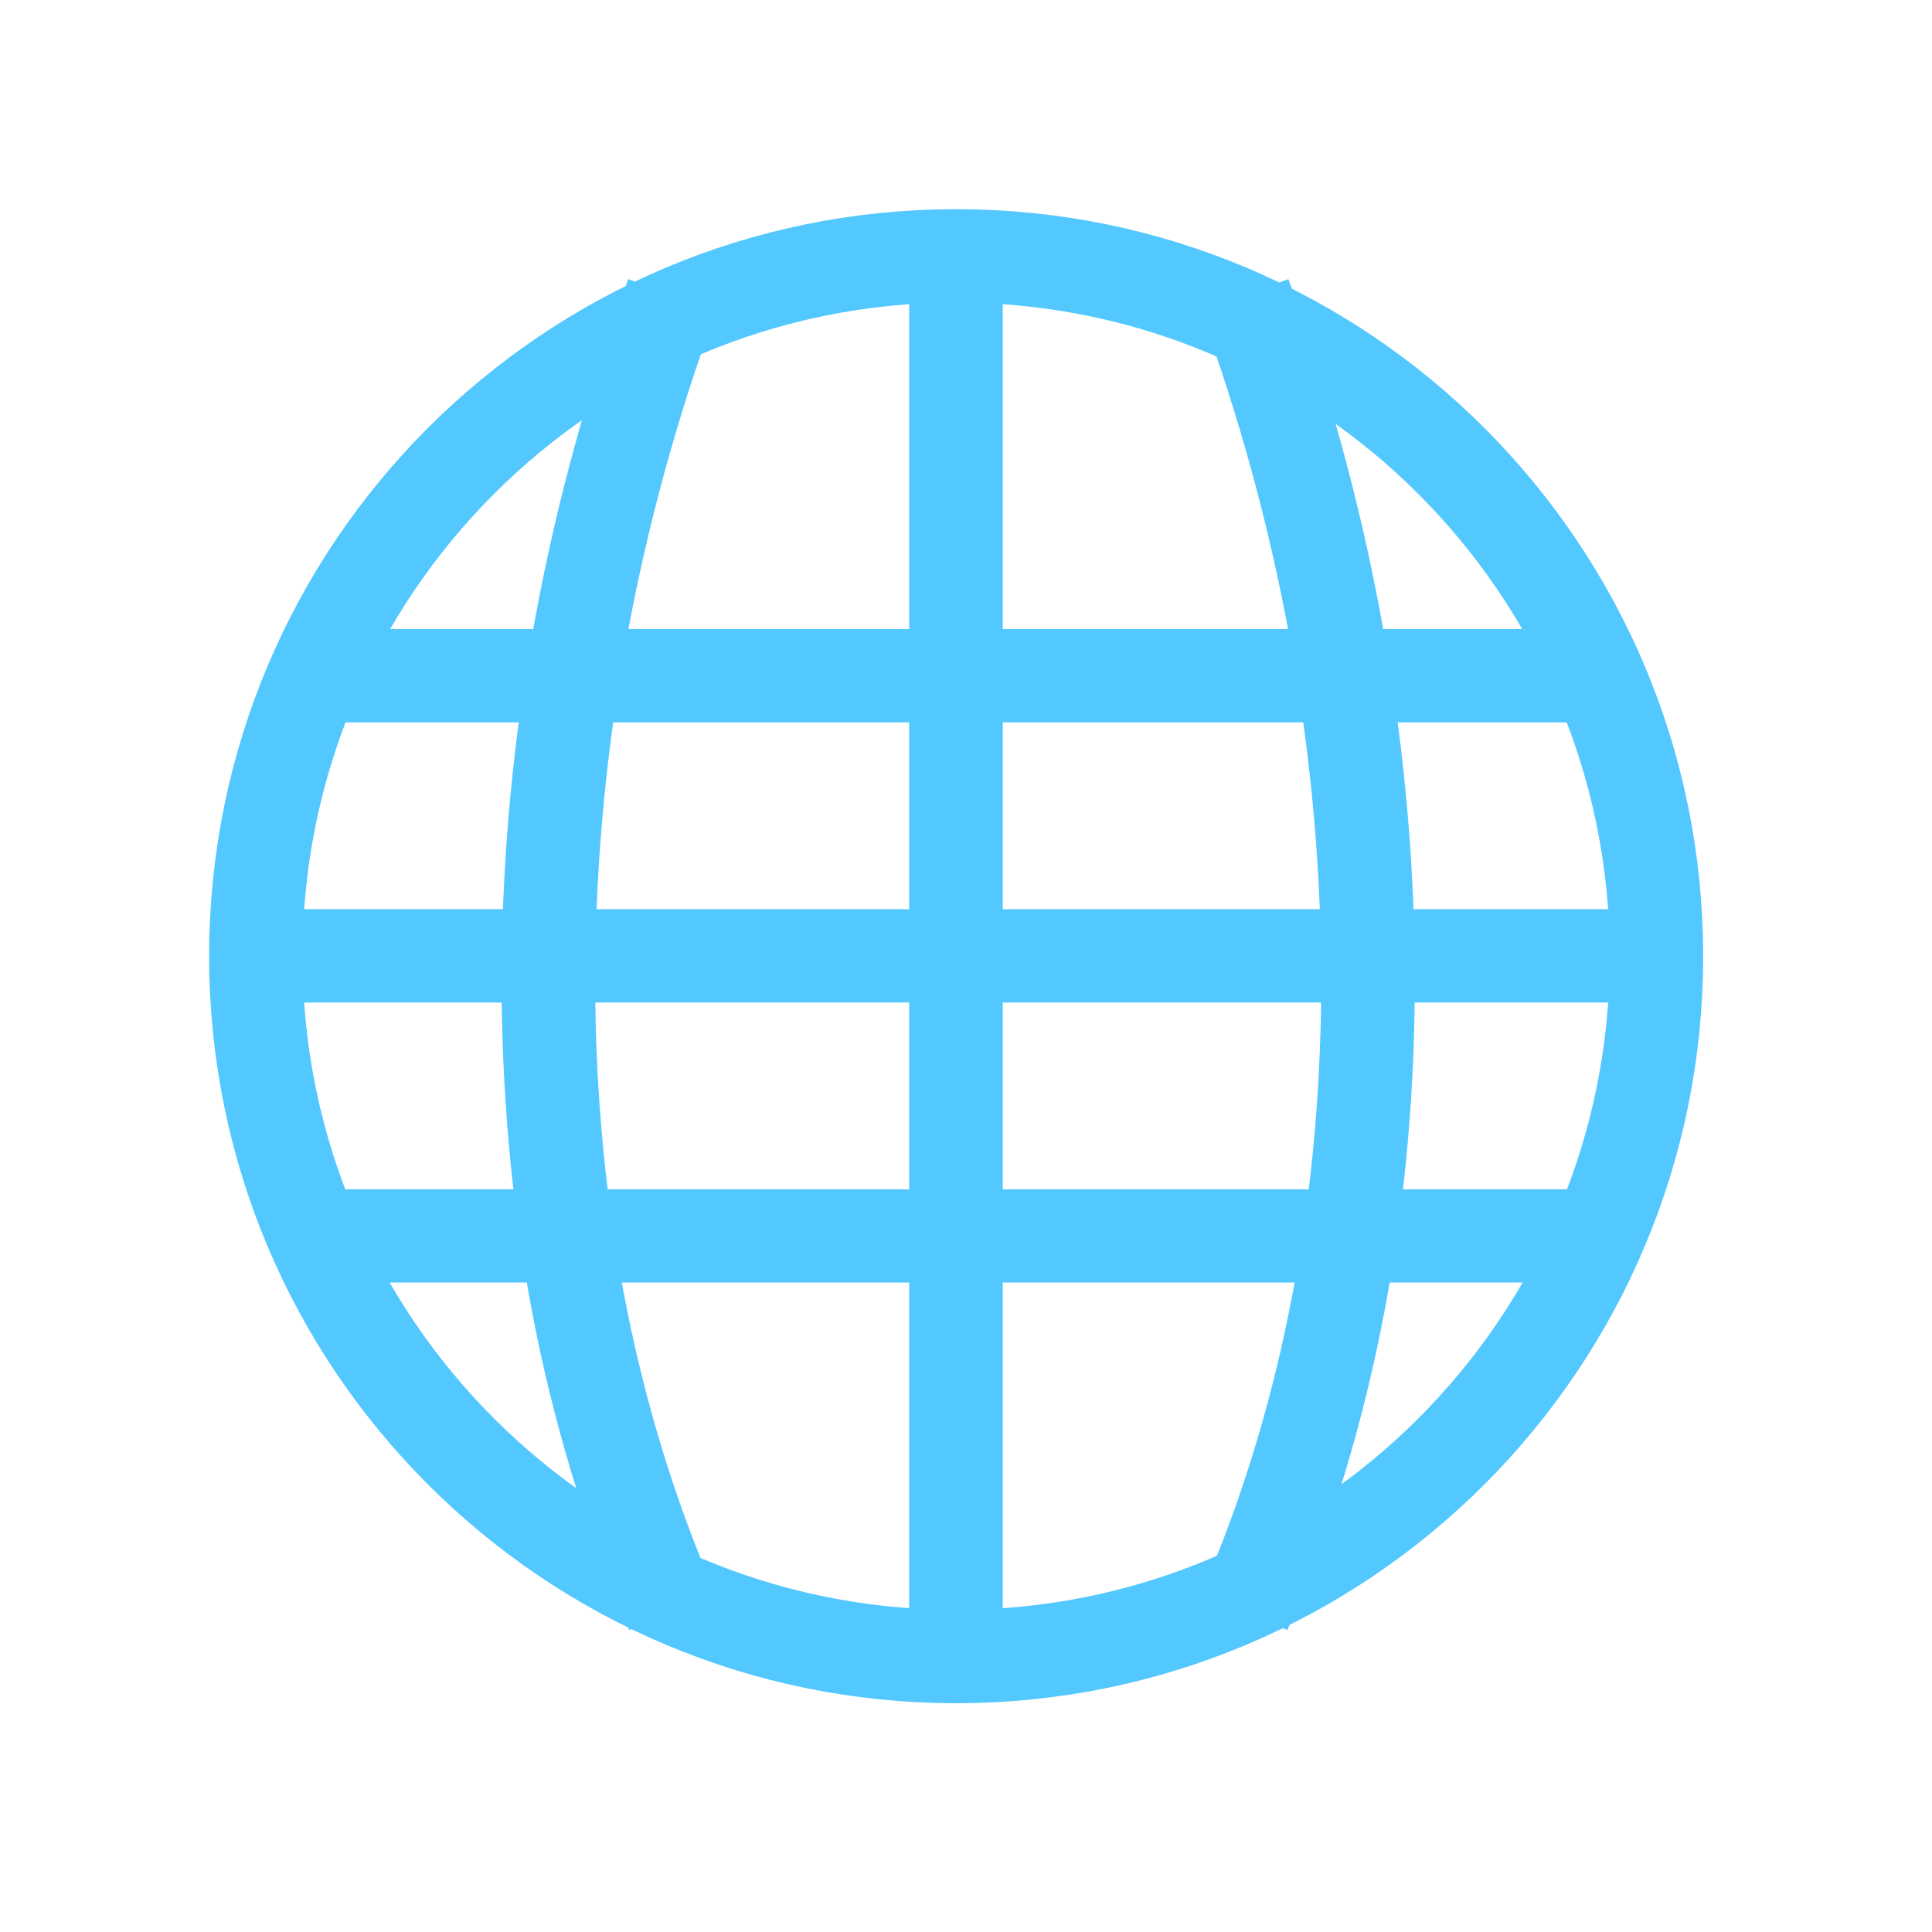
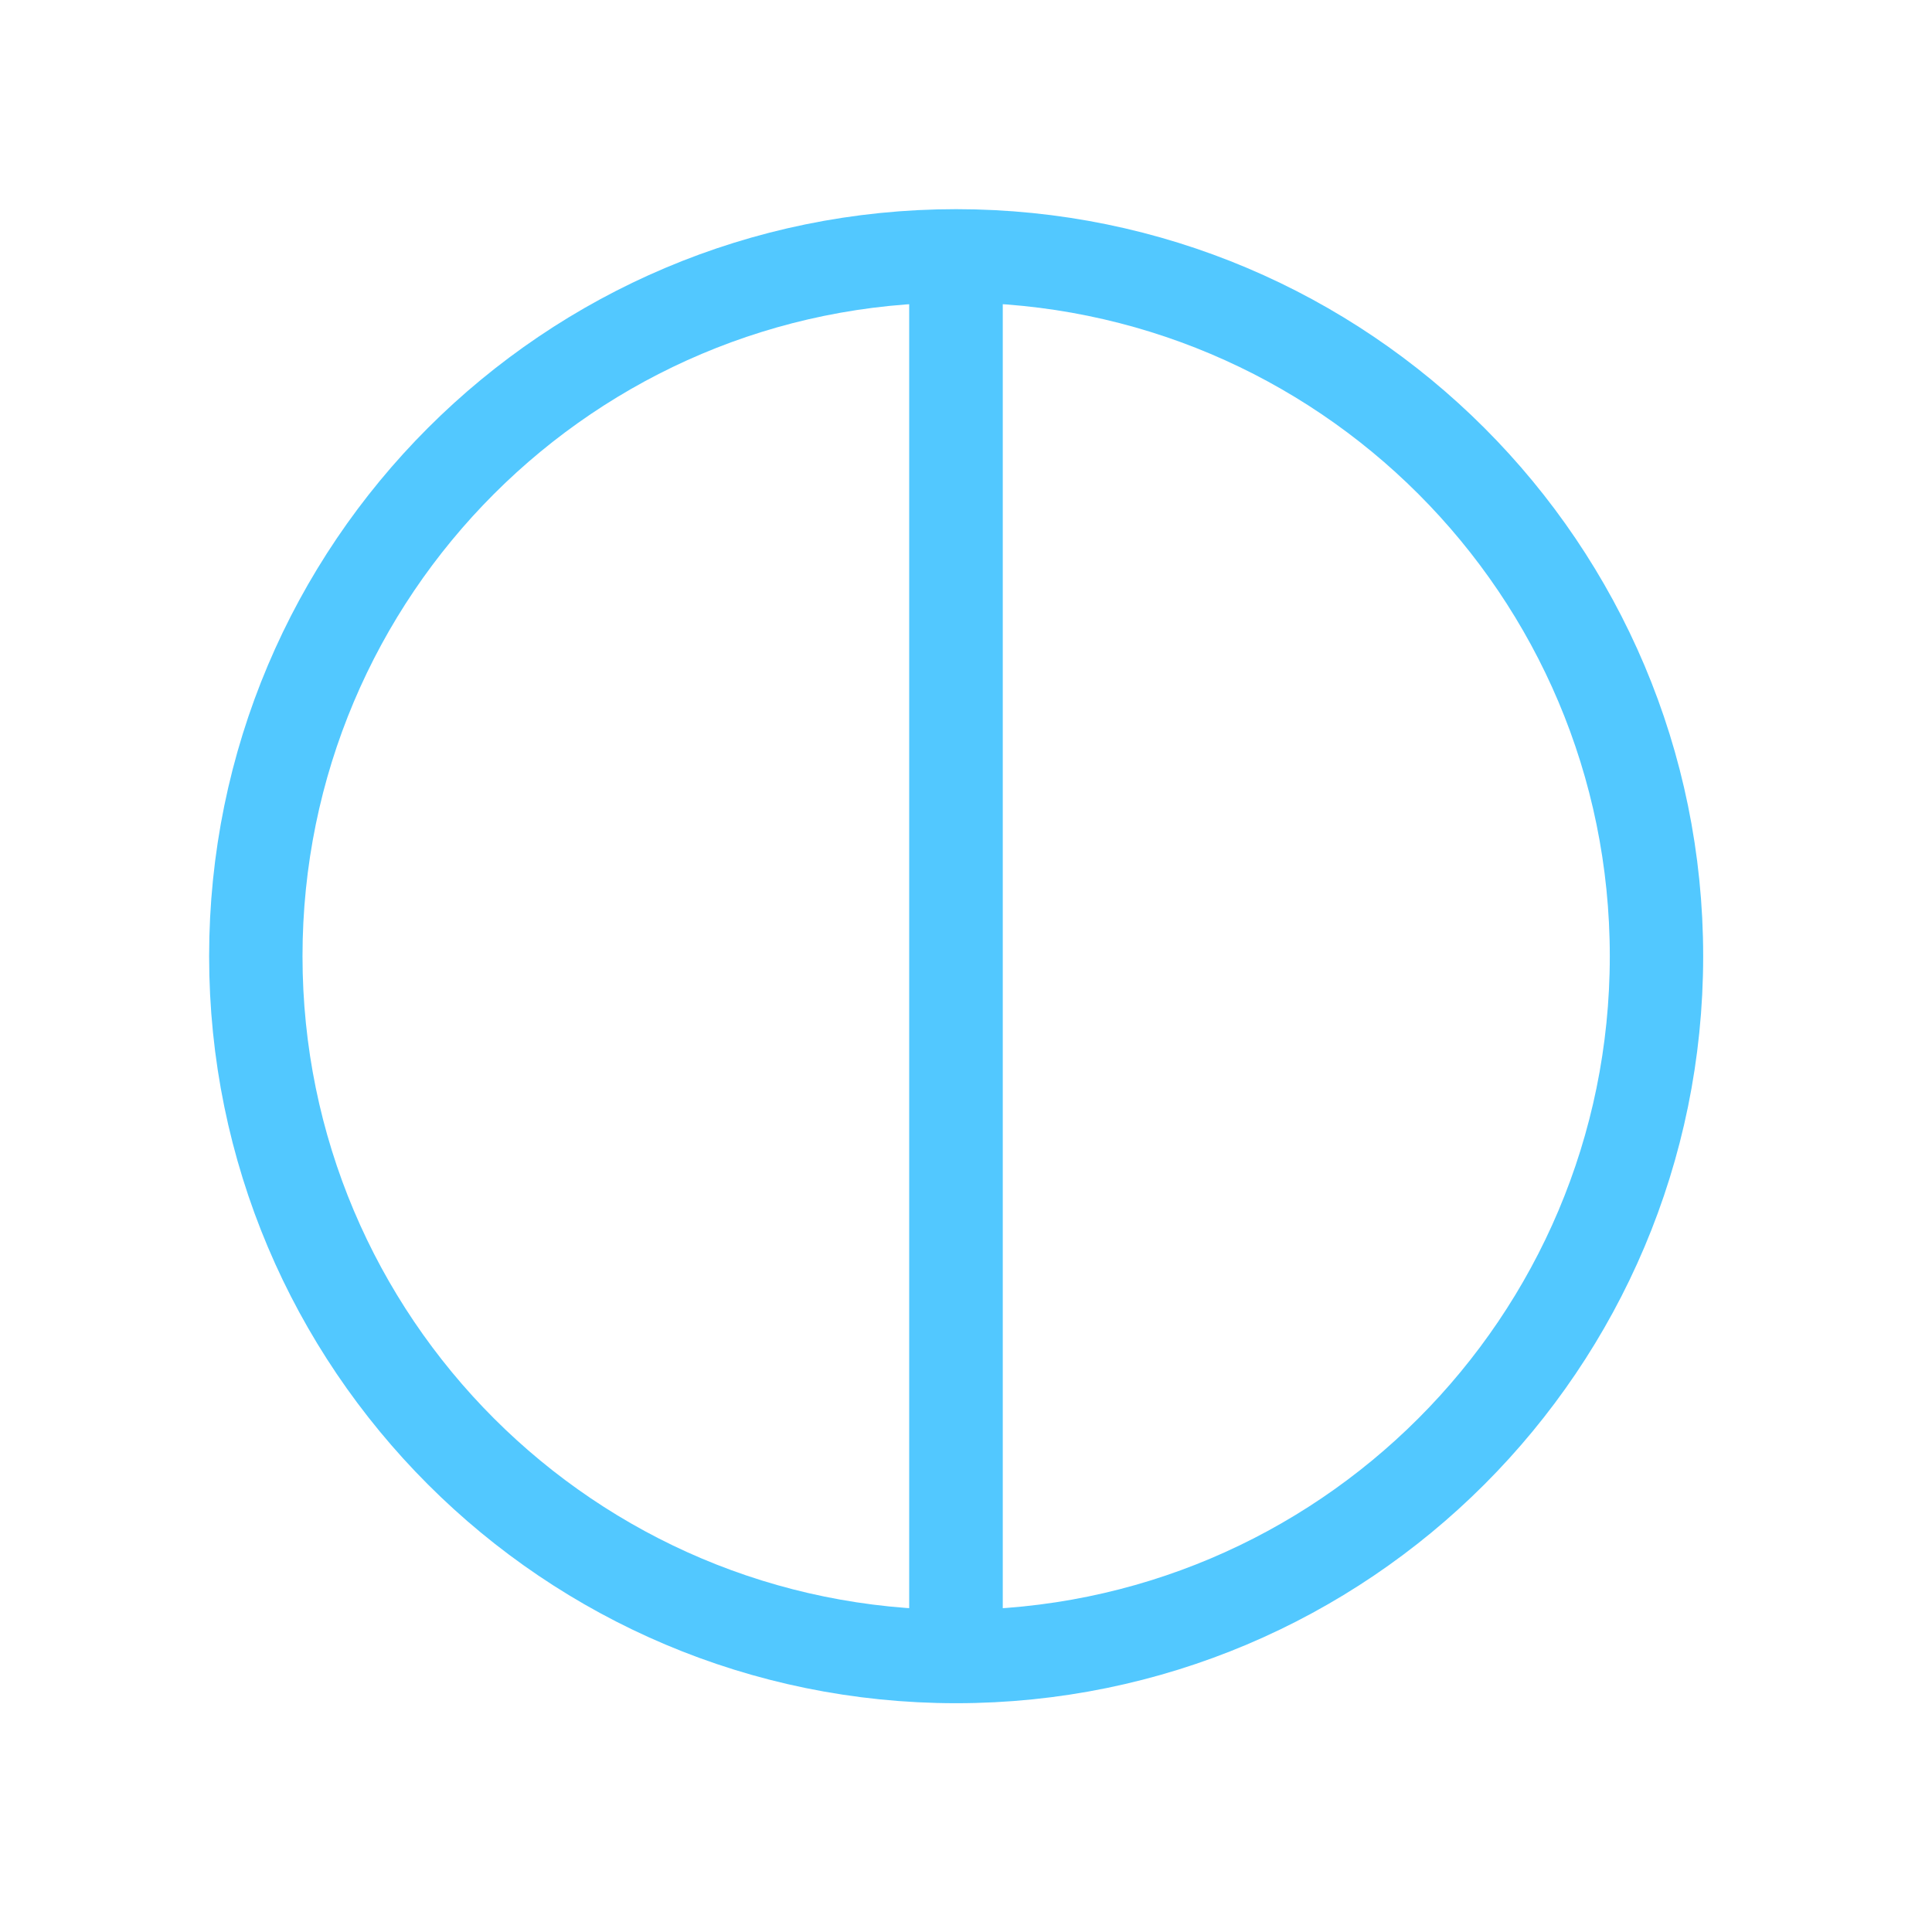
<svg xmlns="http://www.w3.org/2000/svg" width="32" height="32" viewBox="0 0 32 32">
  <g style="fill:#52c8ff">
-     <path d="M 4.949 10.418 L 4.973 11.965 L 26.777 11.965 L 26.754 10.418 Z " />
-     <path d="M 4.043 15.059 L 4.043 16.605 L 27.625 16.605 L 27.625 15.059 Z " />
-     <path d="M 5.012 19.699 L 5.012 21.242 L 26.656 21.242 L 26.656 19.699 Z " />
    <path d="M 15.059 4.051 L 15.059 27.645 L 16.609 27.645 L 16.609 4.051 Z " />
  </g>
  <g style="fill:none;stroke:#52c8ff">
    <g style="stroke-width:12.5">
-       <path d="M 89.777 7.747 C 66.883 -44.768 68.62 -110.64 89.777 -168.05 " transform="matrix(.124 0 0 .124 0 25.729)" />
-       <path d="M 166.229 7.747 C 189.092 -44.768 187.355 -110.64 166.229 -168.05 " transform="matrix(.124 0 0 .124 0 25.729)" />
-     </g>
+       </g>
    <path style="stroke-linecap:round;stroke-width:1.214" d="M 33.057 27.316 C 33.057 32.345 28.981 36.421 23.952 36.421 C 18.923 36.421 14.847 32.345 14.847 27.316 C 14.847 22.287 18.923 18.211 23.952 18.211 C 28.981 18.211 33.057 22.287 33.057 27.316 Z " transform="matrix(1.274 0 0 1.274 -14.678 -18.963)" />
  </g>
</svg>